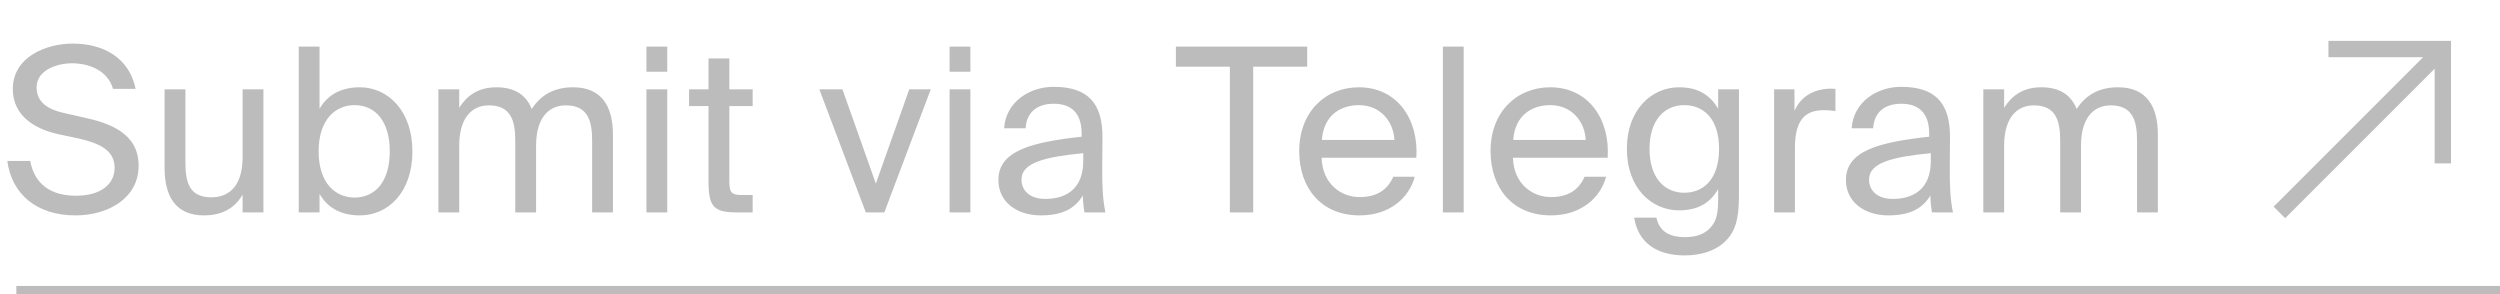
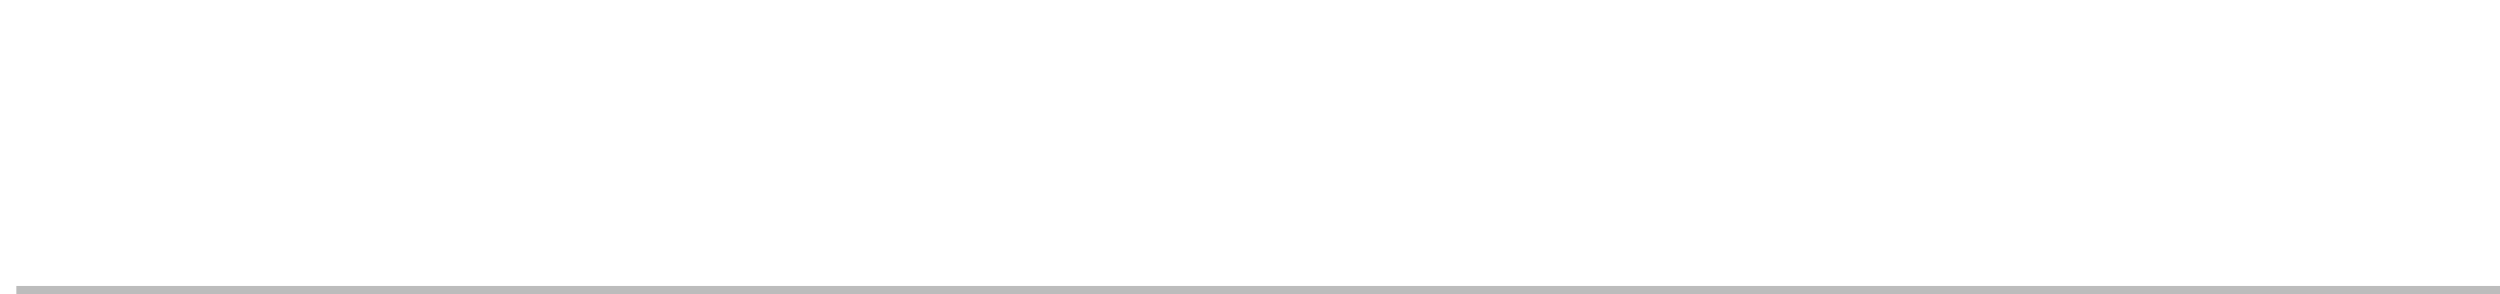
<svg xmlns="http://www.w3.org/2000/svg" width="306" height="36" viewBox="0 0 306 36" fill="none">
  <path d="M306 35H2V36H306V35Z" fill="#BCBCBC" />
-   <path d="M299.002 6H300.002V5H299.002V6ZM285.001 7H299.002V5H285.001V7ZM298.002 6V20.001H300.002V6H298.002ZM298.294 5.293L278.293 25.293L279.707 26.707L299.708 6.707L298.294 5.293Z" fill="#BCBCBC" />
-   <path d="M1.568 10.88C1.568 14.24 4.34 15.808 7.14 16.424L9.66 16.956C12.18 17.544 14.028 18.384 14.028 20.54C14.028 22.556 12.32 23.956 9.296 23.956C6.16 23.956 4.228 22.5 3.696 19.7H0.896C1.428 23.732 4.452 26.364 9.24 26.364C13.272 26.364 16.968 24.236 16.968 20.288C16.968 16.2 13.244 15.024 10.136 14.352L7.784 13.82C5.88 13.4 4.48 12.504 4.48 10.712C4.48 8.444 7.224 7.744 8.792 7.744C10.808 7.744 13.16 8.556 13.832 10.88H16.604C15.792 6.988 12.572 5.336 8.904 5.336C5.628 5.336 1.568 6.988 1.568 10.88ZM29.694 26H32.242V10.936H29.694V19.224C29.694 22.472 28.294 24.152 25.858 24.152C23.058 24.152 22.694 22.136 22.694 19.812V10.936H20.146V20.568C20.146 24.012 21.49 26.364 24.962 26.364C27.454 26.364 28.826 25.272 29.694 23.844V26ZM39 18.524C39 14.548 41.128 12.868 43.396 12.868C46 12.868 47.708 14.912 47.708 18.524C47.708 22.136 46 24.18 43.396 24.18C41.128 24.18 39 22.5 39 18.524ZM36.564 5.7V26H39.112V23.732C40.036 25.328 41.604 26.364 44.04 26.364C47.512 26.364 50.48 23.536 50.48 18.524C50.48 13.596 47.512 10.684 44.04 10.684C41.604 10.684 40.036 11.72 39.112 13.316V5.7H36.564ZM56.209 17.824C56.209 14.576 57.637 12.896 59.849 12.896C62.621 12.896 63.069 14.912 63.069 17.236V26H65.617V17.824C65.617 14.576 67.045 12.896 69.257 12.896C72.029 12.896 72.477 14.912 72.477 17.236V26H75.025V16.48C75.025 13.036 73.653 10.684 70.153 10.684C68.025 10.684 66.289 11.468 65.085 13.344C64.413 11.664 63.069 10.684 60.745 10.684C58.477 10.684 57.077 11.776 56.209 13.204V10.936H53.661V26H56.209V17.824ZM79.124 10.936V26H81.672V10.936H79.124ZM79.124 5.7V8.78H81.672V5.7H79.124ZM86.722 10.936H84.342V12.98H86.722V22.22C86.722 25.356 87.394 26 90.278 26H92.126V23.872H90.838C89.382 23.872 89.27 23.48 89.27 21.912V12.98H92.126V10.936H89.27V7.156H86.722V10.936ZM103.116 10.936H100.288L105.972 26H108.24L113.924 10.936H111.292L107.204 22.472L103.116 10.936ZM116.229 10.936V26H118.777V10.936H116.229ZM116.229 5.7V8.78H118.777V5.7H116.229ZM132.59 19.7C132.59 23.256 130.322 24.348 127.942 24.348C126.122 24.348 125.03 23.396 125.03 21.968C125.03 19.896 127.97 19.196 132.59 18.748V19.7ZM127.382 26.364C130.07 26.364 131.61 25.496 132.534 23.928C132.562 24.824 132.646 25.44 132.73 26H135.306C134.998 24.572 134.886 22.864 134.914 20.316L134.942 16.844C134.97 12.588 133.122 10.628 128.95 10.628C126.038 10.628 123.126 12.448 122.902 15.696H125.534C125.646 13.82 126.85 12.7 128.978 12.7C130.882 12.7 132.394 13.596 132.394 16.368V16.732C126.234 17.404 122.202 18.468 122.202 22.024C122.202 24.796 124.554 26.364 127.382 26.364ZM150.536 26H153.392V8.164H160V5.7H143.928V8.164H150.536V26ZM173.36 19.308C173.668 14.52 170.952 10.684 166.332 10.684C162.216 10.684 159.024 13.708 159.024 18.496C159.024 22.948 161.656 26.364 166.416 26.364C170.084 26.364 172.492 24.208 173.164 21.632H170.532C169.888 23.116 168.656 24.124 166.416 24.124C164.204 24.124 161.852 22.556 161.768 19.308H173.36ZM166.332 12.868C169.048 12.868 170.588 14.996 170.672 17.124H161.796C162.02 14.1 164.092 12.868 166.332 12.868ZM179.157 5.7H176.609V26H179.157V5.7ZM196.779 19.308C197.087 14.52 194.371 10.684 189.751 10.684C185.635 10.684 182.443 13.708 182.443 18.496C182.443 22.948 185.075 26.364 189.835 26.364C193.503 26.364 195.911 24.208 196.583 21.632H193.951C193.307 23.116 192.075 24.124 189.835 24.124C187.623 24.124 185.271 22.556 185.187 19.308H196.779ZM189.751 12.868C192.467 12.868 194.007 14.996 194.091 17.124H185.215C185.439 14.1 187.511 12.868 189.751 12.868ZM210.301 13.316C209.377 11.72 207.949 10.684 205.513 10.684C202.181 10.684 199.129 13.4 199.129 18.216C199.129 23.06 202.181 25.748 205.513 25.748C207.949 25.748 209.377 24.74 210.301 23.144V24.572C210.301 26.644 209.853 27.288 209.321 27.904C208.621 28.66 207.613 29.024 206.241 29.024C203.917 29.024 203.049 27.988 202.741 26.644H200.025C200.501 29.696 202.769 31.264 206.213 31.264C208.453 31.264 210.329 30.536 211.421 29.276C212.289 28.324 212.849 27.036 212.849 23.984V10.936H210.301V13.316ZM210.413 18.216C210.413 22.052 208.397 23.592 206.157 23.592C203.665 23.592 201.901 21.688 201.901 18.216C201.901 14.772 203.665 12.868 206.157 12.868C208.397 12.868 210.413 14.408 210.413 18.216ZM224.656 10.88C224.348 10.852 224.152 10.852 223.9 10.852C221.912 10.936 220.4 11.86 219.644 13.568V10.936H217.152V26H219.7V18.104C219.7 14.772 220.876 13.484 223.228 13.484C223.648 13.484 224.124 13.512 224.656 13.596V10.88ZM236.33 19.7C236.33 23.256 234.062 24.348 231.682 24.348C229.862 24.348 228.77 23.396 228.77 21.968C228.77 19.896 231.71 19.196 236.33 18.748V19.7ZM231.122 26.364C233.81 26.364 235.35 25.496 236.274 23.928C236.302 24.824 236.386 25.44 236.47 26H239.046C238.738 24.572 238.626 22.864 238.654 20.316L238.682 16.844C238.71 12.588 236.862 10.628 232.69 10.628C229.778 10.628 226.866 12.448 226.642 15.696H229.274C229.386 13.82 230.59 12.7 232.718 12.7C234.622 12.7 236.134 13.596 236.134 16.368V16.732C229.974 17.404 225.942 18.468 225.942 22.024C225.942 24.796 228.294 26.364 231.122 26.364ZM245.307 17.824C245.307 14.576 246.735 12.896 248.947 12.896C251.719 12.896 252.167 14.912 252.167 17.236V26H254.715V17.824C254.715 14.576 256.143 12.896 258.355 12.896C261.127 12.896 261.575 14.912 261.575 17.236V26H264.123V16.48C264.123 13.036 262.751 10.684 259.251 10.684C257.123 10.684 255.387 11.468 254.183 13.344C253.511 11.664 252.167 10.684 249.843 10.684C247.575 10.684 246.175 11.776 245.307 13.204V10.936H242.759V26H245.307V17.824Z" fill="#BCBCBC" />
</svg>